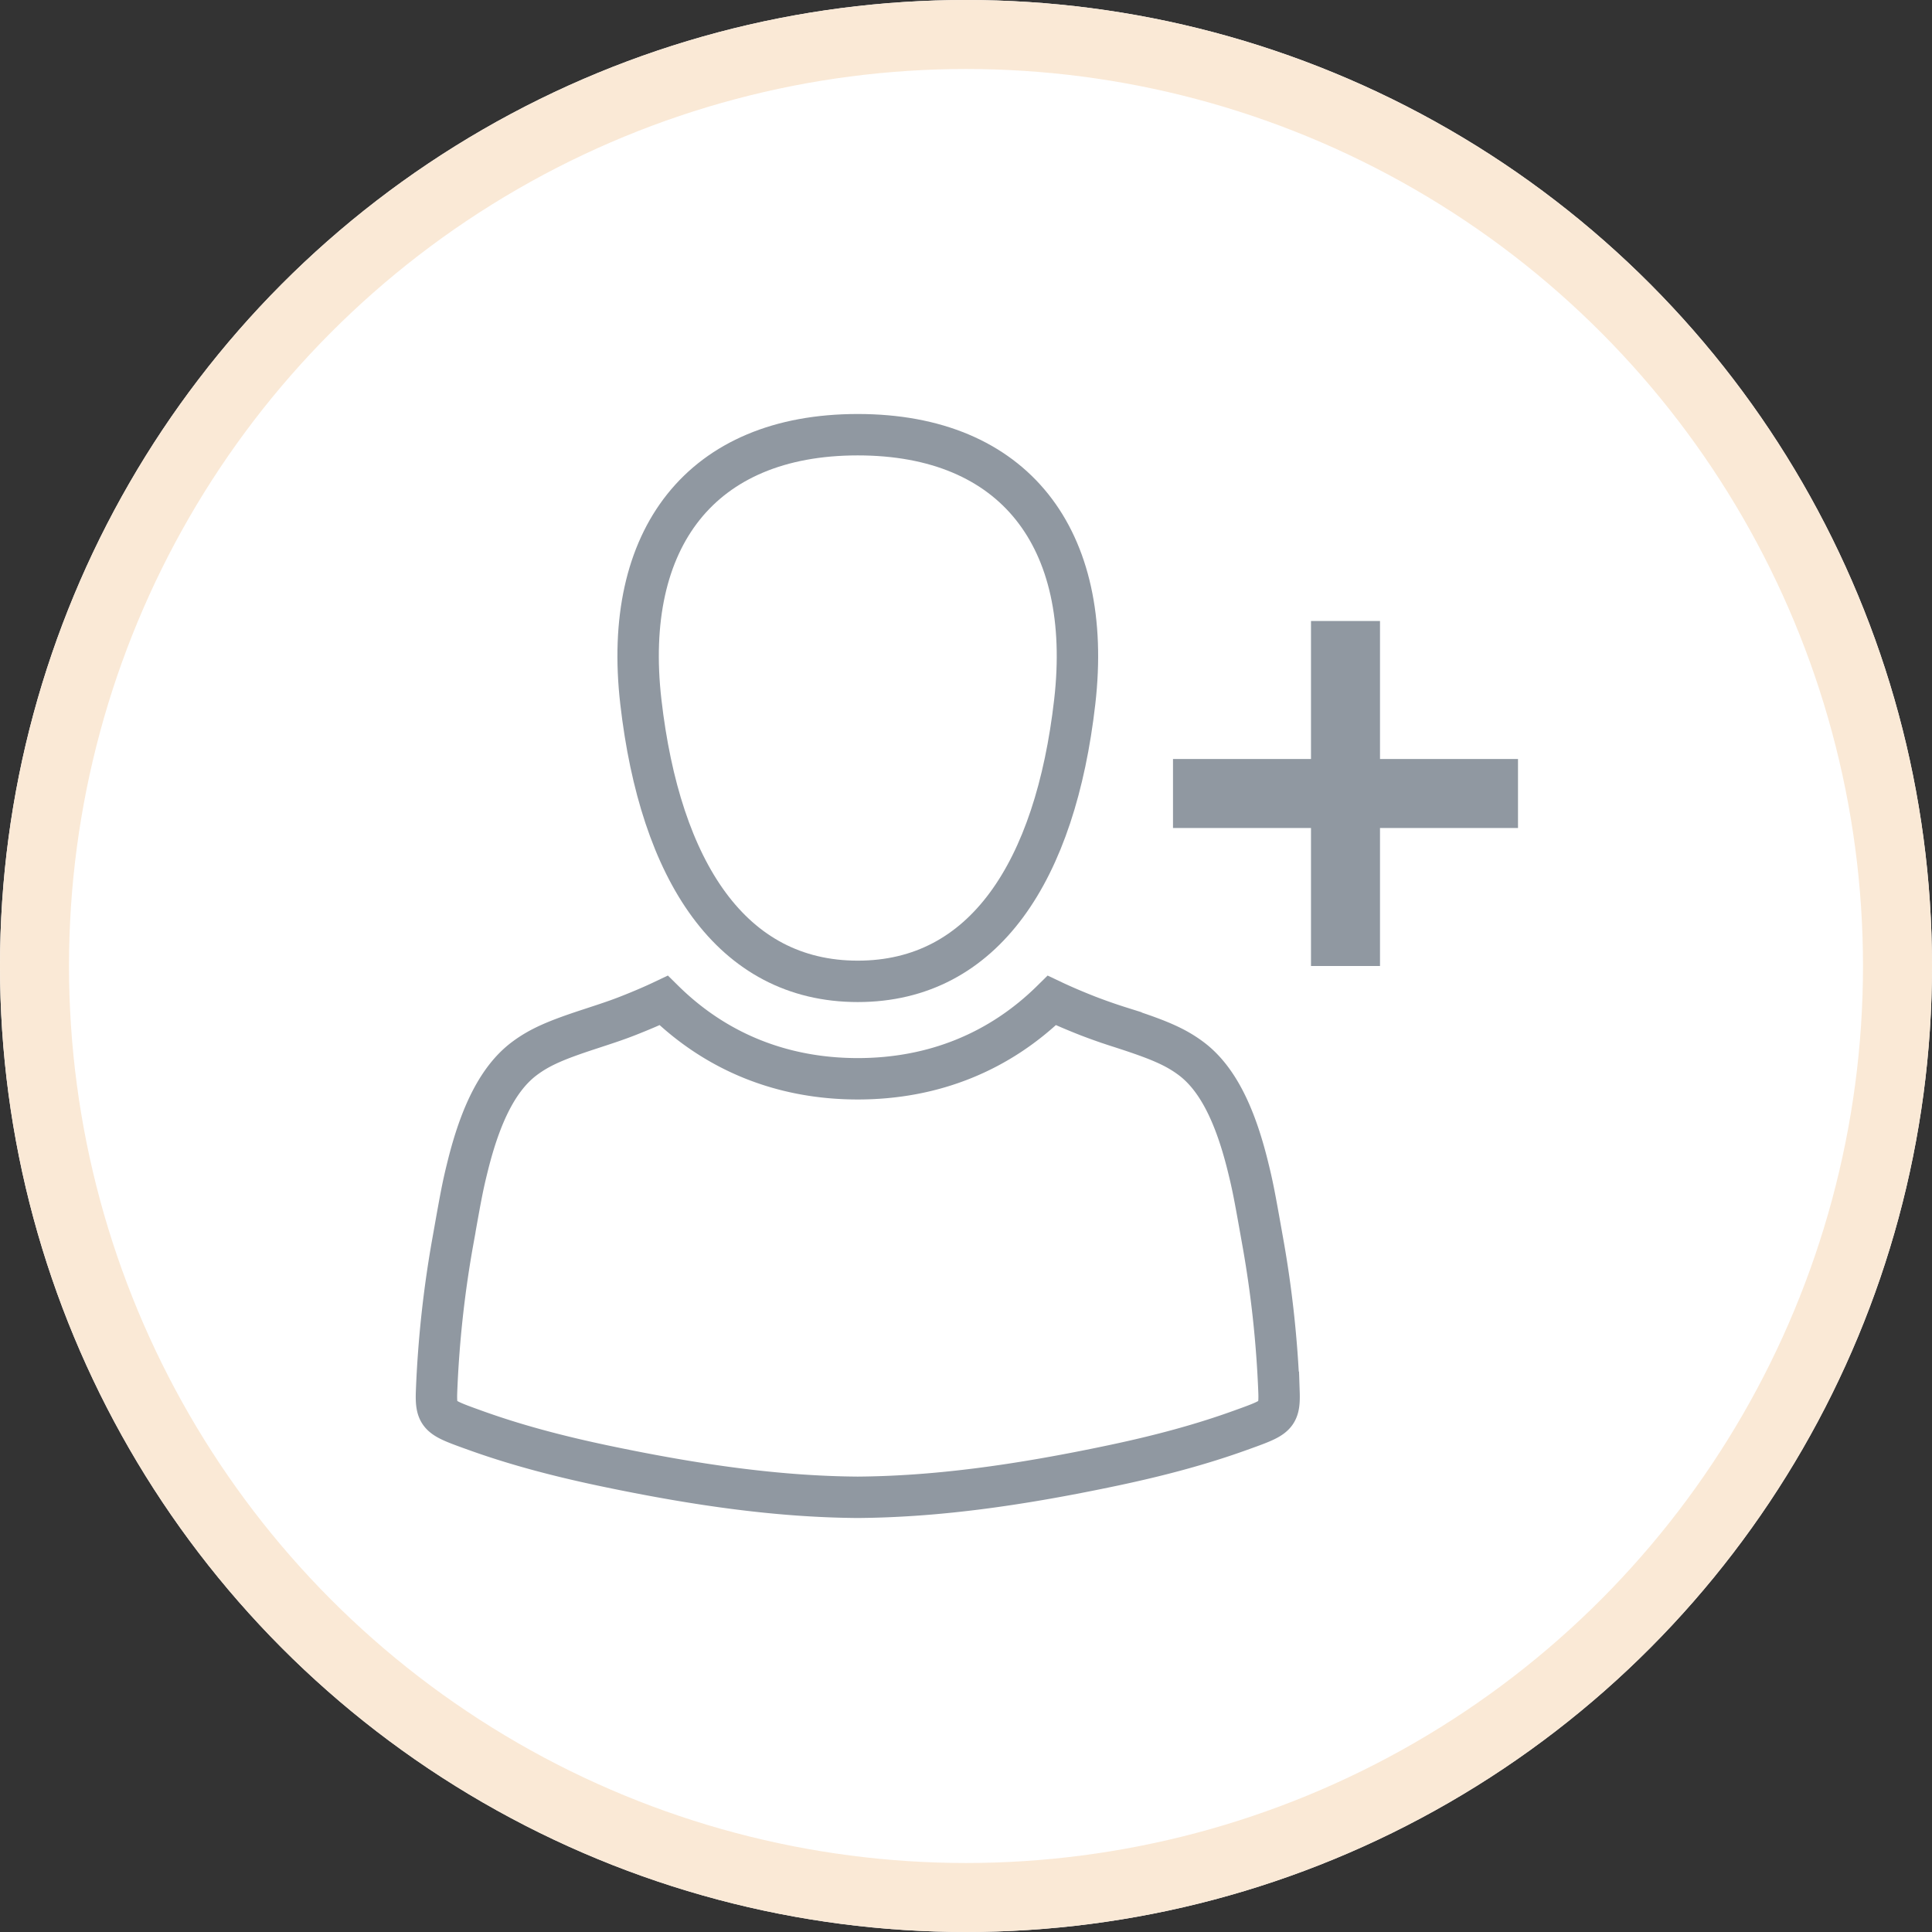
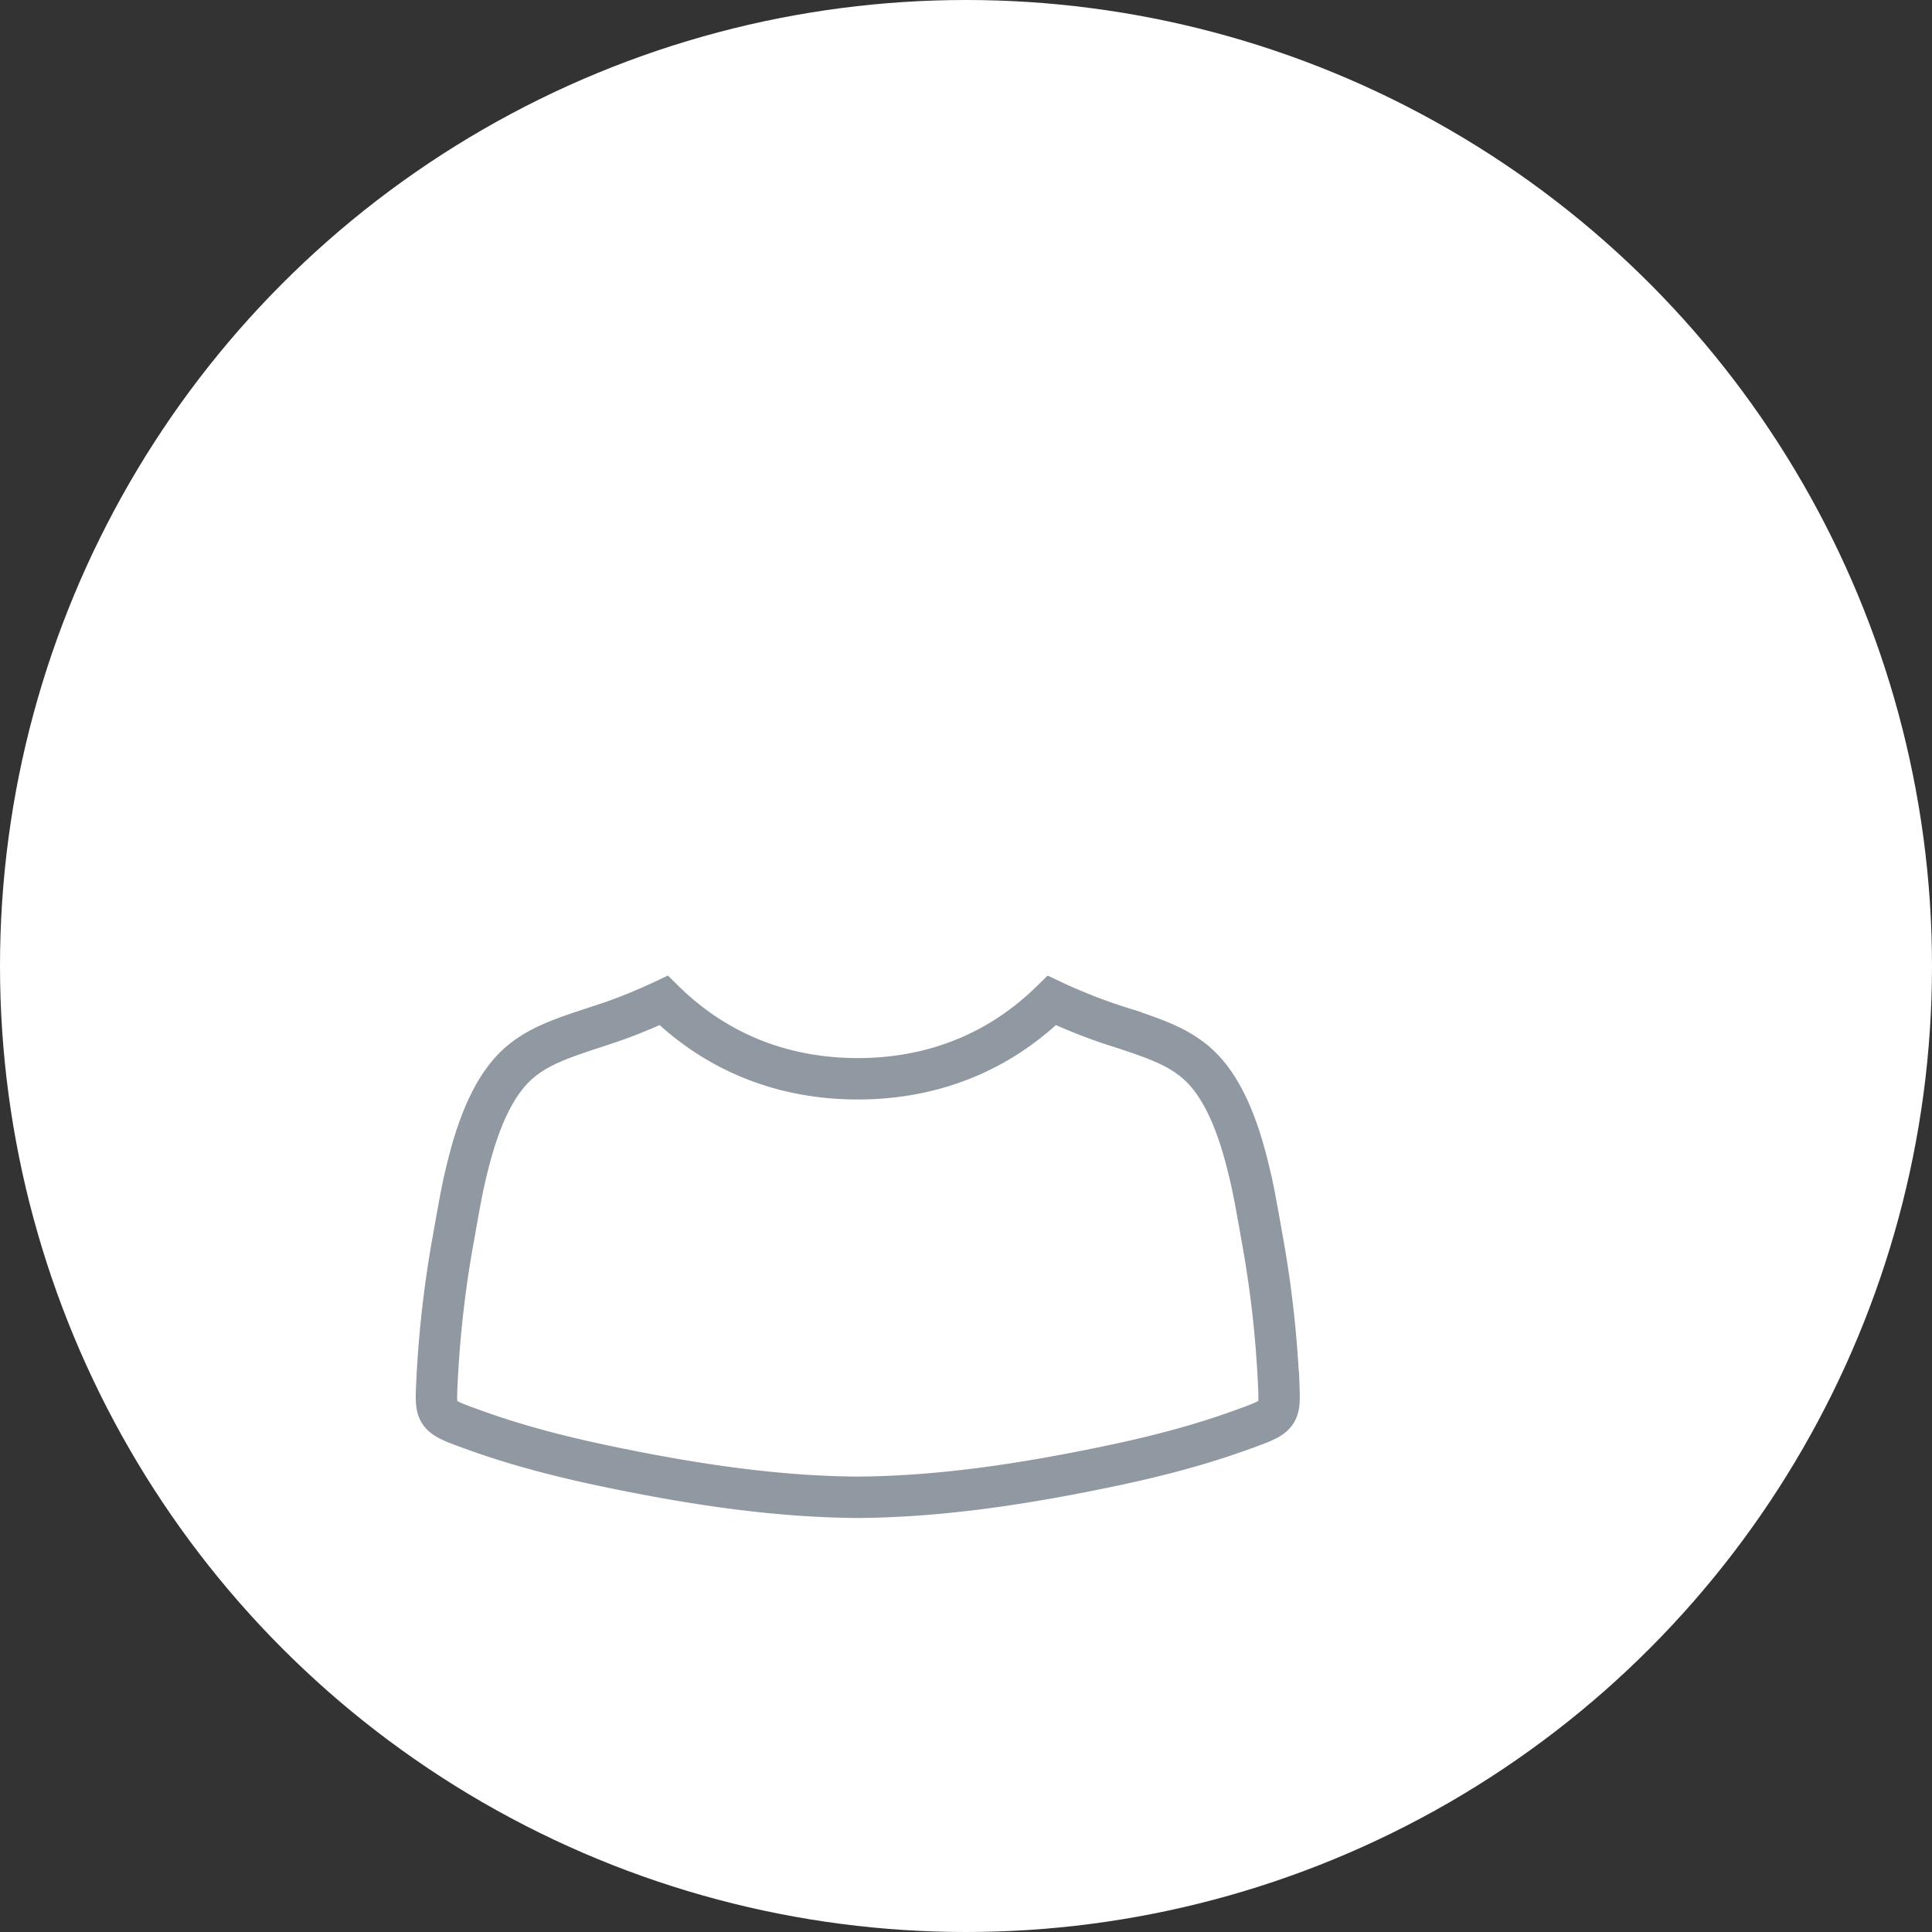
<svg xmlns="http://www.w3.org/2000/svg" xmlns:xlink="http://www.w3.org/1999/xlink" width="56" height="56" viewBox="0 0 56 56">
  <rect x="0" y="0" width="56" height="56" fill="#333333" stroke="none" />
  <defs>
    <circle id="a" cx="28" cy="28" r="28" />
-     <path id="b" d="M12.863 17.045c4.735 0 6.439-4.741 6.885-8.636C20.298 3.61 18.028 0 12.863 0S5.428 3.61 5.978 8.409c.446 3.894 2.15 8.636 6.885 8.636z" />
    <path id="c" d="M25.672 28.335a32.312 32.312 0 0 0-.492-4.517c-.32-1.803-.727-4.445-2.3-5.62-.91-.678-2.089-.901-3.13-1.31-.507-.2-.962-.398-1.388-.623-1.439 1.578-3.315 2.403-5.5 2.403-2.184 0-4.06-.825-5.499-2.403-.426.225-.88.423-1.387.622-1.042.41-2.22.633-3.13 1.312-1.574 1.174-1.98 3.816-2.3 5.619a32.296 32.296 0 0 0-.493 4.517c-.04 1.17.538 1.335 1.517 1.688 1.227.442 2.493.77 3.767 1.04 2.462.52 5 .92 7.526.937 2.526-.018 5.063-.417 7.525-.937 1.274-.27 2.54-.598 3.767-1.04.98-.353 1.557-.517 1.517-1.688z" />
  </defs>
  <g fill="none" fill-rule="evenodd">
    <g>
      <use fill="#FFF" xlink:href="#a" />
-       <circle cx="28" cy="28" r="27" stroke="#FAE9D6" stroke-width="2" />
    </g>
    <g fill-rule="nonzero" transform="translate(12 12)">
      <use fill="#FFF" fill-rule="evenodd" xlink:href="#b" />
-       <path stroke="#9098A1" stroke-width="1.2" d="M12.863 16.445c3.67 0 5.728-3.204 6.289-8.104C19.694 3.604 17.406.6 12.862.6 8.32.6 6.032 3.605 6.575 8.34c.562 4.901 2.618 8.105 6.289 8.105z" />
    </g>
    <g fill-rule="nonzero" transform="translate(12 12)">
      <use fill="#FFF" fill-rule="evenodd" xlink:href="#c" />
      <path stroke="#9098A1" stroke-width="1.2" d="M25.073 28.356a31.668 31.668 0 0 0-.484-4.433c-.236-1.333-.28-1.558-.427-2.15-.375-1.504-.892-2.535-1.641-3.093-.442-.33-.917-.534-1.873-.847l-.153-.05a16.221 16.221 0 0 1-.965-.337c-.391-.154-.73-.299-1.042-.447-1.512 1.492-3.434 2.27-5.626 2.27-2.191 0-4.113-.778-5.625-2.27-.311.148-.65.293-1.042.447-.268.105-.497.184-.965.337l-.152.05c-.957.313-1.432.517-1.874.847-.748.558-1.265 1.589-1.64 3.092-.148.593-.191.818-.427 2.15a31.652 31.652 0 0 0-.484 4.434c-.02.596.074.71.697.948.097.037.195.073.424.155 1.109.4 2.308.725 3.687 1.017 2.824.596 5.174.908 7.397.924 2.232-.016 4.582-.328 7.406-.924 1.38-.291 2.578-.617 3.687-1.017.229-.082.327-.118.424-.155.624-.238.718-.352.698-.948z" />
    </g>
-     <path fill="#9098A1" d="M34 22h10v2H34z" />
-     <path fill="#9098A1" d="M38 18h2v10h-2z" />
  </g>
</svg>